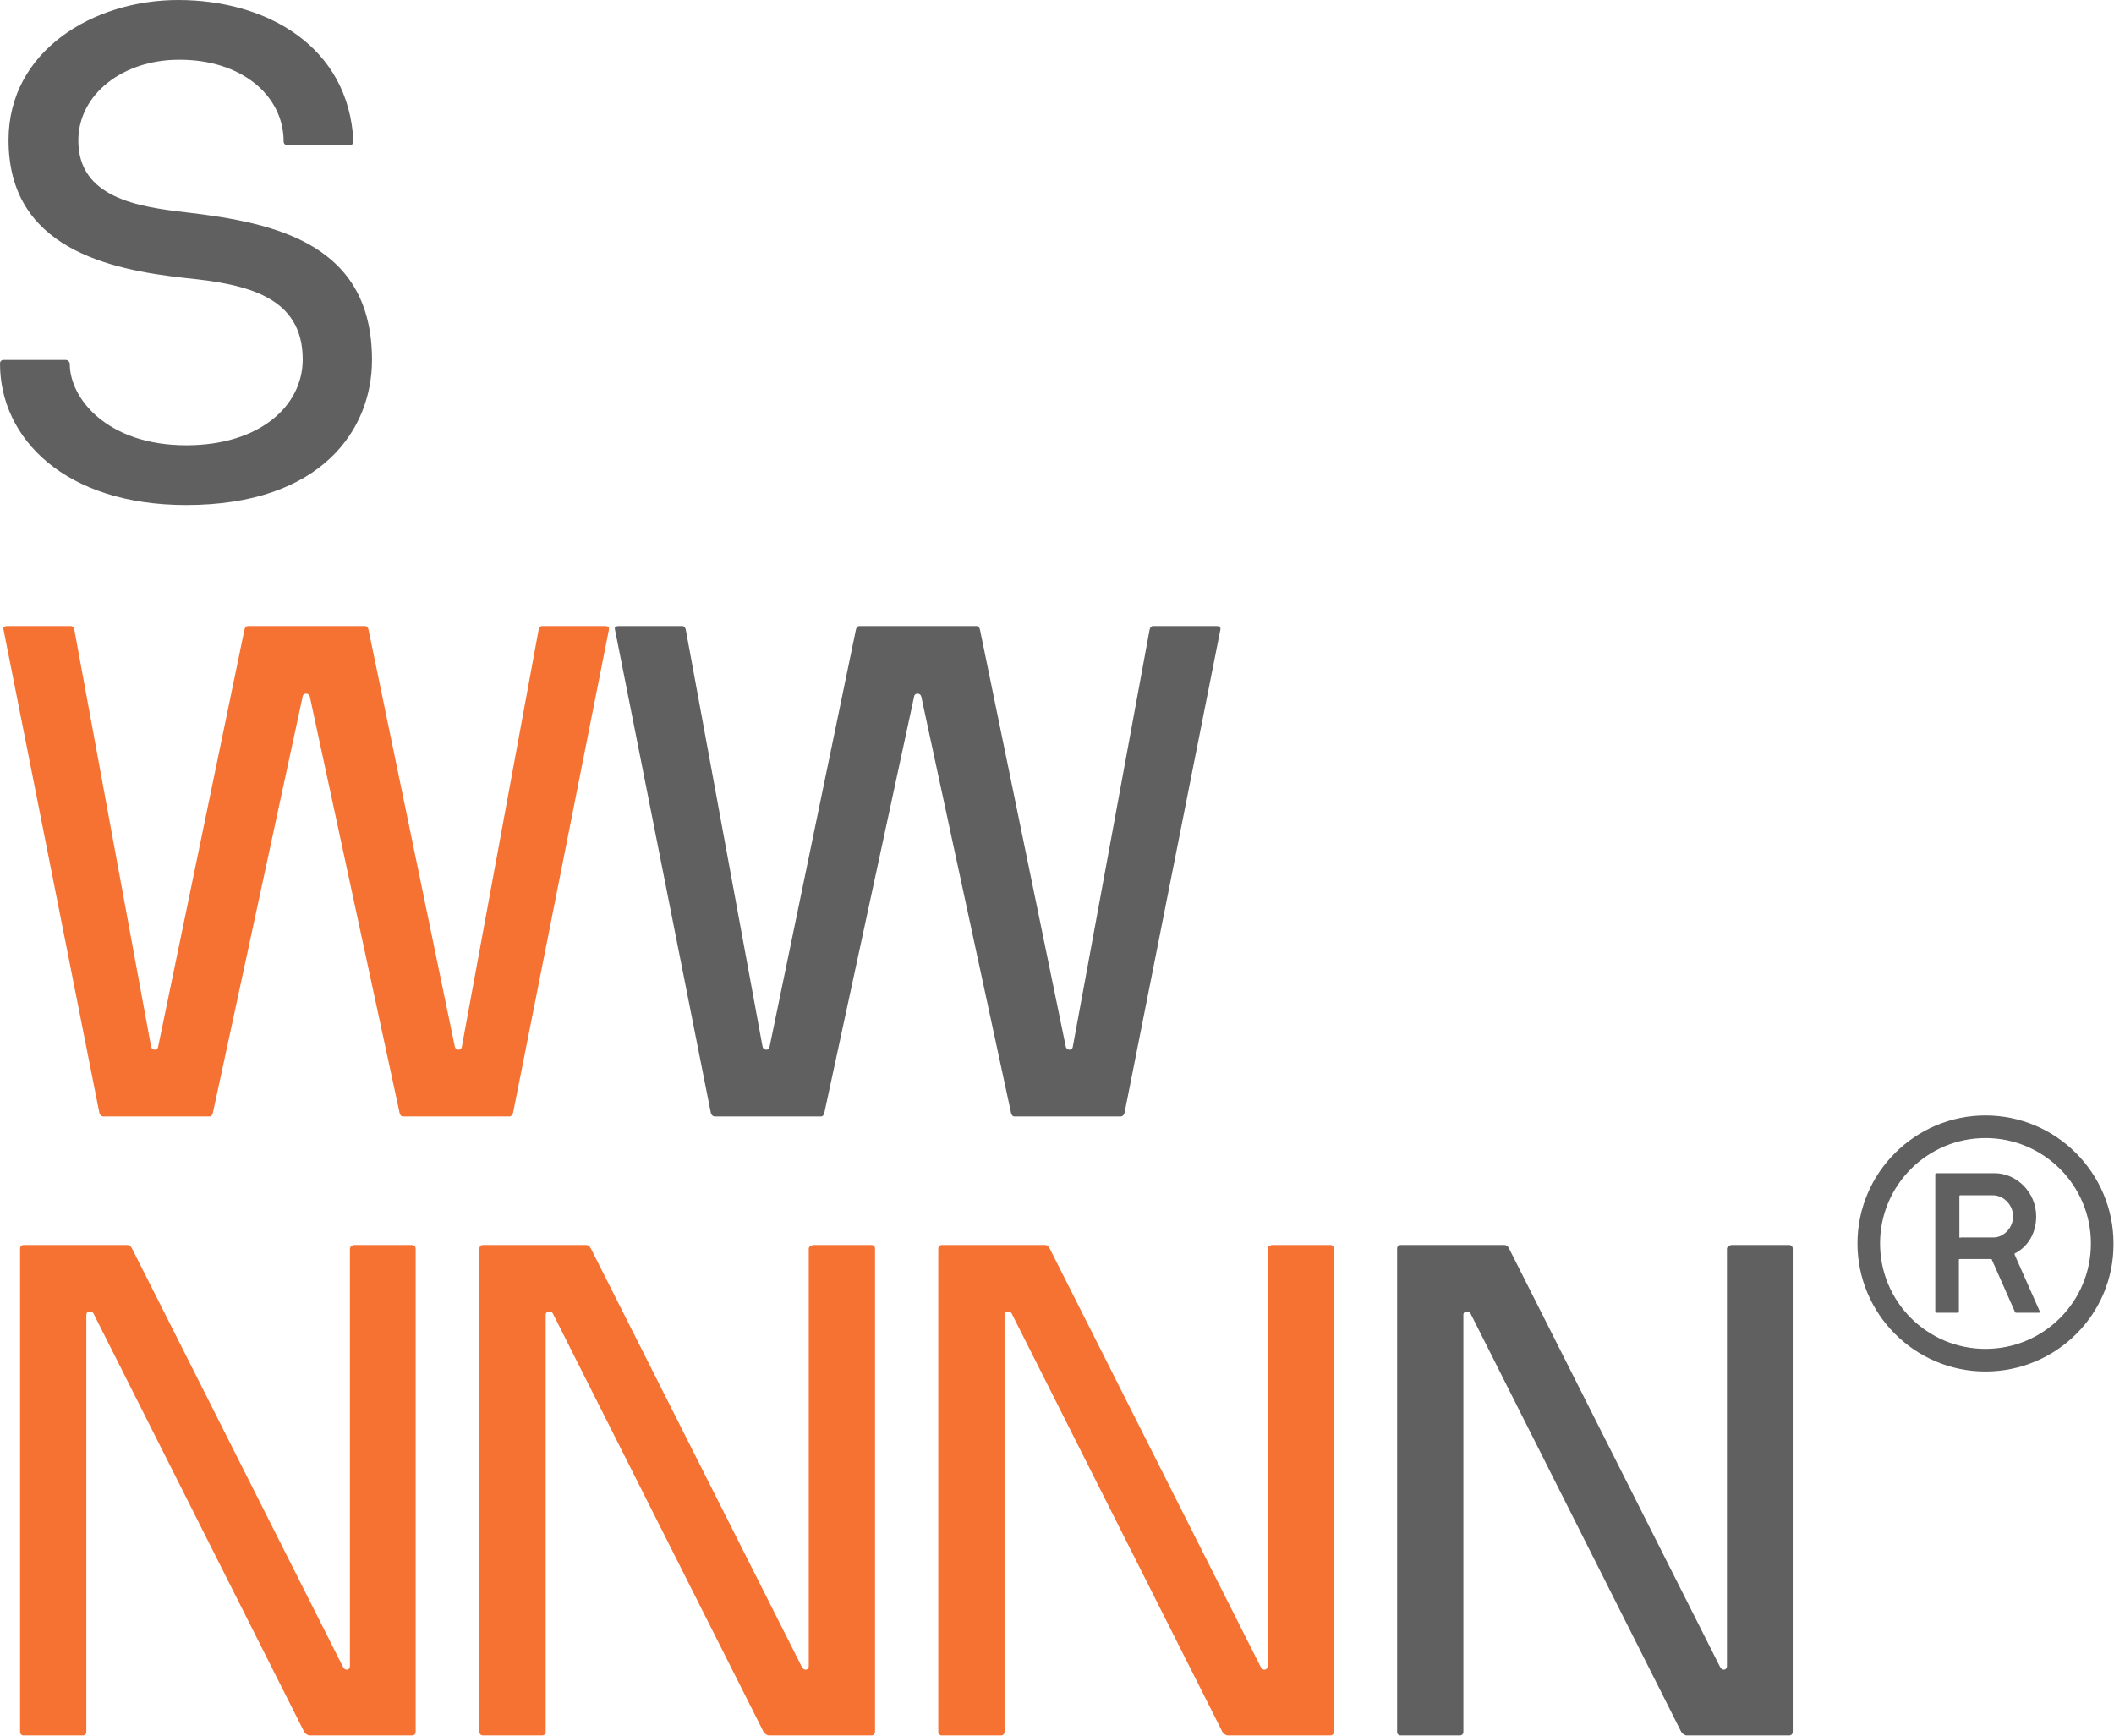
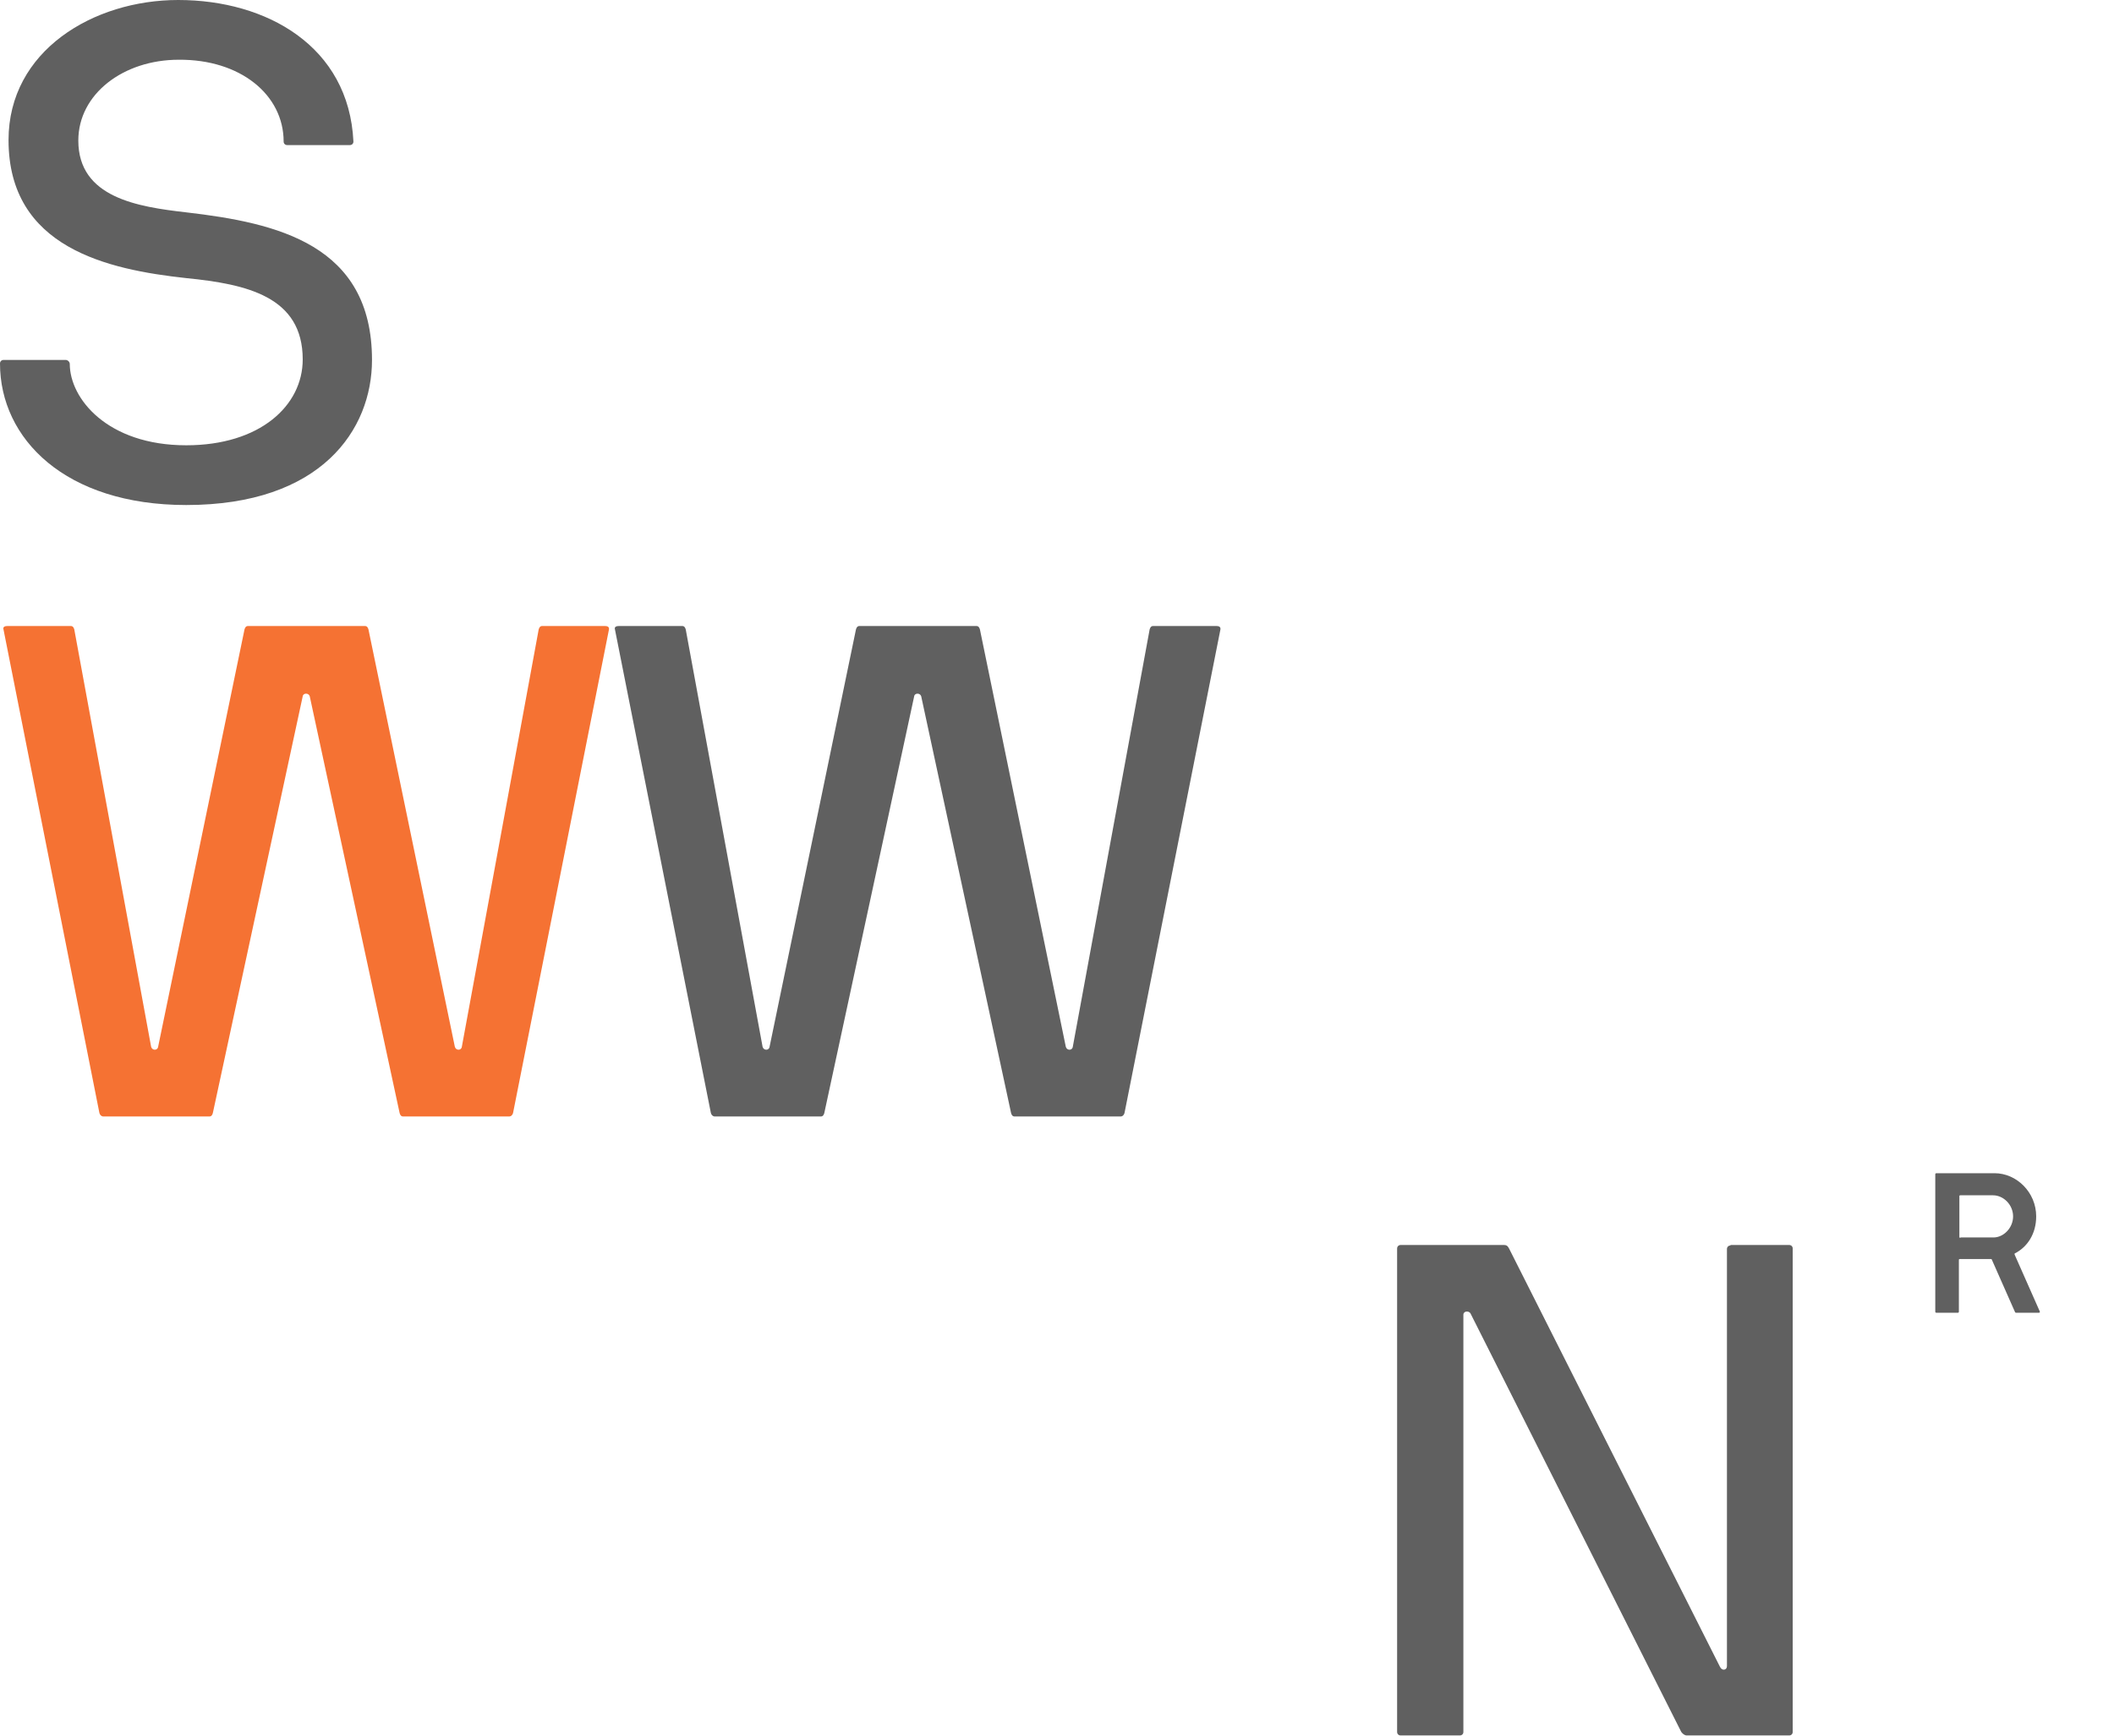
<svg xmlns="http://www.w3.org/2000/svg" version="1.2" baseProfile="tiny" id="Layer_1" x="0px" y="0px" viewBox="0 0 421.1 345.8" overflow="visible" xml:space="preserve">
  <g>
    <path fill="#606060" d="M344.7,248.1c-0.4,0-0.7,0.3-0.7,0.7v83.1c0,0.8-1,1-1.4,0.1l-42-83.3c-0.3-0.6-0.6-0.7-1-0.7H279   c-0.4,0-0.7,0.3-0.7,0.7V345c0,0.4,0.3,0.7,0.7,0.7h11.8c0.4,0,0.7-0.3,0.7-0.7v-83.1c0-0.8,1.1-0.8,1.4-0.3l42,83.4   c0.3,0.4,0.7,0.7,1.1,0.7h20.4c0.4,0,0.7-0.3,0.7-0.7v-96.3c0-0.4-0.3-0.7-0.7-0.7h-11.7V248.1z" />
-     <path fill="#F57233" d="M70.4,248.1c-0.4,0-0.7,0.3-0.7,0.7v83.1c0,0.8-1,1-1.4,0.1l-42-83.3c-0.3-0.6-0.6-0.7-1-0.7H4.7   c-0.4,0-0.7,0.3-0.7,0.7V345c0,0.4,0.3,0.7,0.7,0.7h11.8c0.4,0,0.7-0.3,0.7-0.7v-83.1c0-0.8,1.1-0.8,1.4-0.3l42,83.4   c0.3,0.4,0.7,0.7,1.1,0.7h20.4c0.4,0,0.7-0.3,0.7-0.7v-96.3c0-0.4-0.3-0.7-0.7-0.7H70.4V248.1z M161.8,248.1   c-0.4,0-0.7,0.3-0.7,0.7v83.1c0,0.8-1,1-1.4,0.1l-42-83.3c-0.3-0.6-0.6-0.7-1-0.7H96.2c-0.4,0-0.7,0.3-0.7,0.7V345   c0,0.4,0.3,0.7,0.7,0.7H108c0.4,0,0.7-0.3,0.7-0.7v-83.1c0-0.8,1.1-0.8,1.4-0.3l42,83.4c0.3,0.4,0.7,0.7,1.1,0.7h20.4   c0.4,0,0.7-0.3,0.7-0.7v-96.3c0-0.4-0.3-0.7-0.7-0.7h-11.8V248.1z M253.2,248.1c-0.4,0-0.7,0.3-0.7,0.7v83.1c0,0.8-1,1-1.4,0.1   l-42-83.3c-0.3-0.6-0.6-0.7-1-0.7h-20.5c-0.4,0-0.7,0.3-0.7,0.7V345c0,0.4,0.3,0.7,0.7,0.7h11.8c0.4,0,0.7-0.3,0.7-0.7v-83.1   c0-0.8,1.1-0.8,1.4-0.3l42,83.4c0.3,0.4,0.7,0.7,1.1,0.7H265c0.4,0,0.7-0.3,0.7-0.7v-96.3c0-0.4-0.3-0.7-0.7-0.7h-11.8V248.1z" />
    <path fill="#606060" d="M195.2,125.4c-0.1-0.4-0.3-0.7-0.7-0.7h-23.3c-0.4,0-0.6,0.3-0.7,0.7l-17.2,83.1c-0.1,0.8-1.2,0.8-1.4,0   l-15.3-83.1c-0.1-0.4-0.3-0.7-0.7-0.7h-12.6c-0.4,0-1,0.1-0.8,0.7l19.1,96.3c0.1,0.4,0.4,0.7,0.8,0.7h21.1c0.4,0,0.6-0.3,0.7-0.7   l17.9-83c0.1-0.7,1.2-0.7,1.4,0l17.9,83c0.1,0.4,0.3,0.7,0.7,0.7h21.1c0.4,0,0.7-0.3,0.8-0.7l19.1-96.3c0.1-0.6-0.4-0.7-0.8-0.7   h-12.6c-0.4,0-0.6,0.3-0.7,0.7l-15.3,83.1c-0.1,0.8-1.2,0.8-1.4,0L195.2,125.4z" />
    <path fill="#F57233" d="M73.4,125.4c-0.1-0.4-0.3-0.7-0.7-0.7H49.4c-0.4,0-0.6,0.3-0.7,0.7l-17.2,83.1c-0.1,0.8-1.2,0.8-1.4,0   l-15.3-83.1c-0.1-0.4-0.3-0.7-0.7-0.7H1.5c-0.4,0-1,0.1-0.8,0.7l19.1,96.3c0.1,0.4,0.4,0.7,0.8,0.7h21.1c0.4,0,0.6-0.3,0.7-0.7   l17.9-83c0.1-0.7,1.2-0.7,1.4,0l17.9,83c0.1,0.4,0.3,0.7,0.7,0.7h21.1c0.4,0,0.7-0.3,0.8-0.7l19.1-96.3c0.1-0.6-0.4-0.7-0.8-0.7   H108c-0.4,0-0.6,0.3-0.7,0.7L92,208.5c-0.1,0.8-1.2,0.8-1.4,0L73.4,125.4z" />
    <path fill="#606060" d="M56.5,28.2c0,0.4,0.3,0.7,0.7,0.7h12.5c0.4,0,0.7-0.3,0.7-0.7C69.5,9.2,53.1,0,35.5,0   C18.6,0,1.7,10.1,1.7,27.9c0,21.5,19.8,25.8,35.4,27.5c12.1,1.2,23.2,3.7,23.2,16.2c0,9.2-8.5,17.1-23.2,17.1   c-15.7,0-23.2-9.3-23.2-16.2c0-0.4-0.4-0.8-0.8-0.8H0.7C0.3,71.7,0,72,0,72.4c0,15,13,28.2,37.1,28.2c26.9,0,37-15,37-28.9   c0-23-18.9-27.3-37-29.4c-9.6-1.1-21.5-2.9-21.5-14.3c0-9.3,9-16.1,20-16.1C47.9,11.8,56.5,18.9,56.5,28.2" />
    <path fill="#606060" d="M405.6,242.3c0-4.8-3.9-8.6-8.3-8.6h-11.6c-0.1,0-0.2,0.1-0.2,0.2v27.4c0,0.1,0.1,0.2,0.2,0.2h4.3   c0.1,0,0.2-0.1,0.2-0.2V251c0-0.1,0-0.2,0.2-0.2h6.2c0.1,0,0.2,0.1,0.2,0.2l4.6,10.4c0,0,0.1,0.1,0.2,0.1h4.5   c0.2,0,0.3-0.1,0.2-0.3l-5-11.3c0-0.1,0-0.1,0-0.2C403.9,248.4,405.6,245.7,405.6,242.3 M390.5,246.6c-0.1,0-0.2-0.1-0.2-0.2v-8.1   c0-0.1,0-0.2,0.2-0.2h6.5c2.1,0,4,1.9,4,4.2s-1.9,4.2-3.9,4.2h-6.6V246.6z" />
-     <path fill="#606060" d="M395.5,273.2c-14.1,0-25.5-11.5-25.5-25.5c0-14.1,11.5-25.5,25.5-25.5c14.1,0,25.5,11.5,25.5,25.5   C421.1,261.8,409.6,273.2,395.5,273.2 M395.5,226.7c-11.6,0-21,9.4-21,21s9.4,21,21,21s21-9.4,21-21   C416.5,236.1,407.1,226.7,395.5,226.7" />
  </g>
</svg>